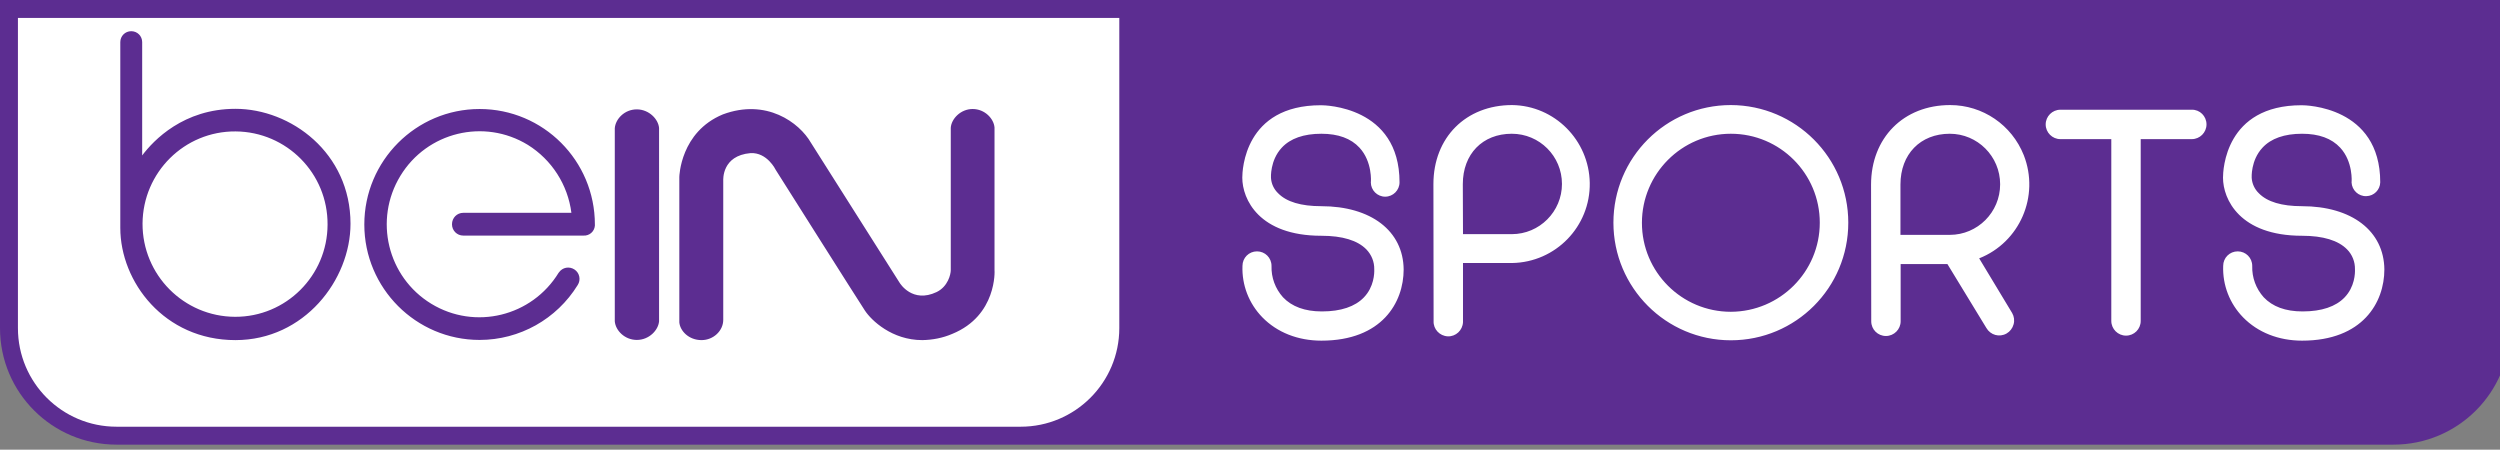
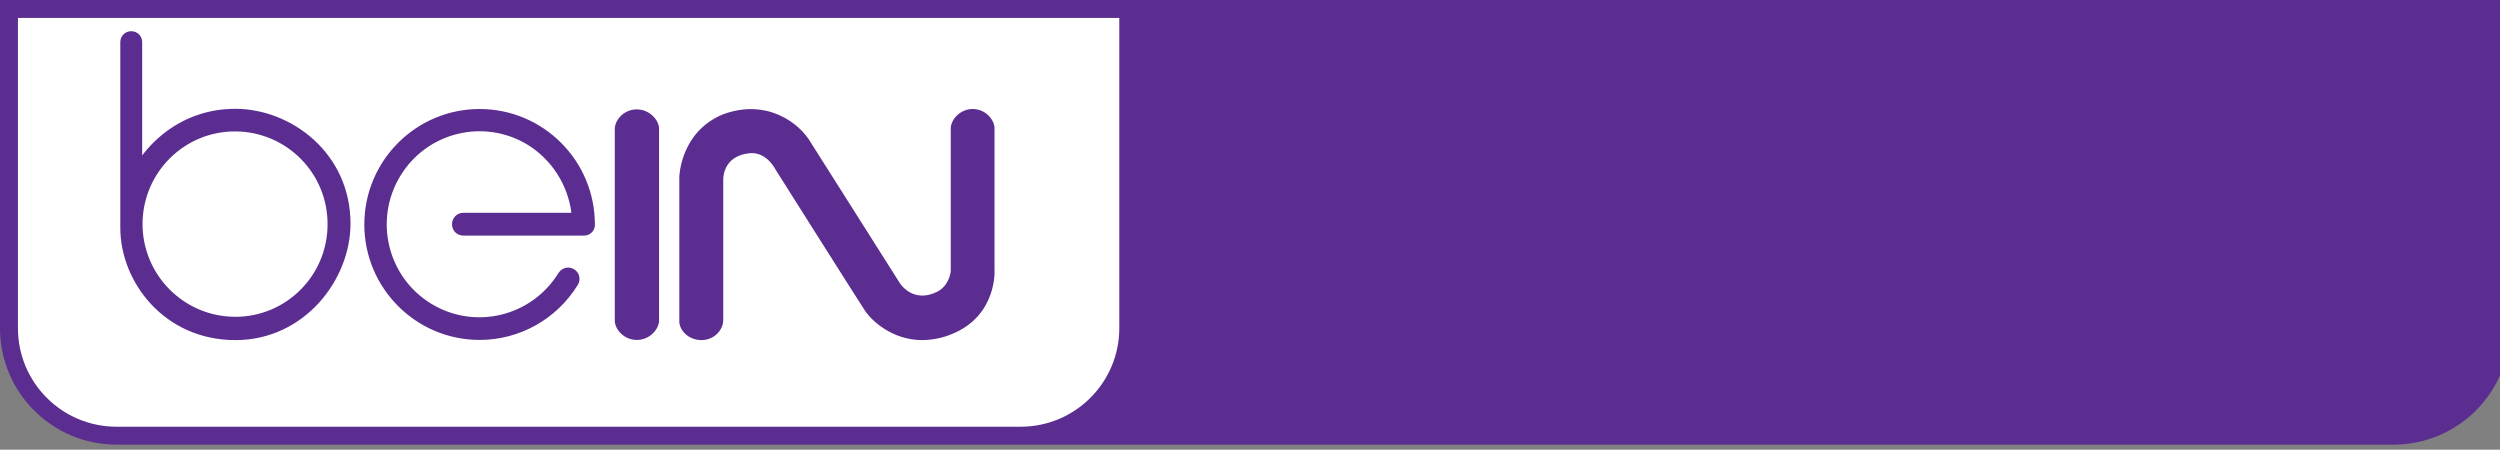
<svg xmlns="http://www.w3.org/2000/svg" viewBox="0 0 1394.4 250.802" id="Layer_1" style="max-height: 500px" width="1394.4" height="250.802">
  <rect x="0" y="0" width="1394.4" height="250.802" fill="#808080" stroke="none" />
  <style>.st0{fill:#5c2d91}.st1{fill:#fff}</style>
  <path d="M1335 248H65c-35.9 0-65-29.1-65-65V0h1400v183c0 35.9-29.1 65-65 65z" class="st0" />
  <path d="M569.3 238H65c-30.4 0-55-24.6-55-55V10h614.3v173c0 30.4-24.7 55-55 55z" class="st1" />
  <path d="M131.3 60.7c-28.9 0-45.6 17.5-52 26V23.5c0-3.4-2.7-6.1-6.1-6.1-3.4 0-6.1 2.7-6.1 6.1v103.6c0 30.1 24.5 62.6 64.2 62.6 38.4 0 64.2-33.6 64.2-64.9 0-39.6-33.3-64.1-64.2-64.1zm-.2 116c-28.6-.1-51.7-23.4-51.6-52 .2-28.6 23.4-51.6 51.9-51.4 28.5.2 51.5 23.4 51.3 52-.1 28.5-23.2 51.5-51.6 51.4zM318.7 118.7h-60.3c-3.5 0-6.3 2.8-6.3 6.4 0 3.5 2.8 6.3 6.3 6.3h67c3.3.2 6.1-2.2 6.4-5.5v-.7c0-35.6-28.8-64.4-64.3-64.4s-64.3 28.9-64.3 64.4 28.8 64.4 64.3 64.4c22.3 0 43-11.6 54.7-30.6 1.9-2.9 1.1-6.8-1.8-8.7-2.9-1.9-6.7-1.2-8.7 1.7 0 0 0 .1-.1.1-14.9 24.4-46.7 32.2-71.1 17.3s-32.1-46.8-17.2-71.3 46.7-32.2 71.1-17.3c13.3 8.3 22.3 22.2 24.3 37.9zM355.2 189.6c6.9 0 12-5.5 12.4-10.4V71.4c-.4-4.9-5.5-10.3-12.3-10.4h-.1c-6.9 0-11.9 5.4-12.3 10.5v107.7c.4 5.1 5.5 10.4 12.3 10.4zM554.7 150.6V71.1c-.4-4.9-5.4-10.3-12.2-10.3-6.7 0-11.9 5.5-12.2 10.5v79.4c0 2.2-1.5 9.1-7.9 12.2-13.5 6.4-20.4-4.8-20.7-5.3l-49.4-78c-6.5-11.3-24.9-24.8-49.1-15.8-23.7 9.8-24.3 34.6-24.3 34.9v81.1c.4 4.7 5.2 9.9 12.4 9.9 6.6 0 12.1-5.2 12.1-11.3v-77.6c0-.6-.8-14 15.2-15.4 9.3-.5 14 9.2 14.1 9.4 1.9 3 45.1 71.4 49.7 78.4 3.6 5.5 15.1 16.5 32 16.5 5.8-.1 11.5-1.2 16.8-3.5 24.9-10.2 23.6-35.4 23.5-35.6z" class="st0" />
-   <path d="M736.9 115c-11.2 0-19.3-2.4-24-7.2-2.4-2.3-3.8-5.3-4-8.6 0-.1-.6-9.7 6-16.8 4.8-5.2 12.3-7.8 22.1-7.8 9.4 0 16.5 2.6 21.3 7.8 7.2 7.8 6.4 19.1 6.3 19.3 0 4.4 3.6 8 8 8s8-3.6 8-8c0-42.5-41.9-43-43.7-43h-.2c-42.6 0-43.8 36.2-43.8 40.4 0 12 9.3 32.4 44.1 32.4 11.8 0 20.2 2.6 25.1 7.6 2.9 3 4.5 7 4.4 11.1.1 2.2-.1 9.8-5.8 15.7-4.9 5.1-12.8 7.8-23.3 7.8h-.2c-9.4 0-16.7-2.7-21.6-7.9-4.3-4.8-6.6-11-6.4-17.5 0-4.5-3.6-8.1-8.1-8.1s-8.1 3.6-8.1 8.1c-.4 10.7 3.6 21 11.1 28.7 8.2 8.4 19.8 13 32.9 13 33.9 0 45.9-21.4 45.9-39.7-.2-21.5-18.2-35.3-46-35.3zM1283.9 115c-11.2 0-19.3-2.4-24-7.2-2.4-2.3-3.8-5.4-4-8.6 0-.1-.6-9.7 6-16.8 4.8-5.2 12.3-7.8 22.1-7.8 9.4 0 16.5 2.6 21.3 7.8 7.2 7.8 6.4 19.1 6.3 19.3.2 4.4 3.9 7.9 8.3 7.7 4.2-.1 7.6-3.5 7.7-7.7 0-42.5-41.9-43-43.7-43h-.2c-42.6 0-43.8 36.2-43.8 40.4 0 12 9.3 32.4 44.1 32.4 11.7 0 20.2 2.6 25.1 7.6 2.9 2.9 4.5 7 4.4 11.1.1 2.2-.1 9.8-5.8 15.7-4.9 5.1-12.8 7.8-23.3 7.8h-.2c-9.5 0-16.7-2.7-21.6-7.9-4.3-4.8-6.6-11-6.4-17.5 0-4.5-3.6-8.1-8.1-8.1s-8.1 3.6-8.1 8.1c-.4 10.7 3.6 21 11.1 28.7 8.2 8.4 19.8 13 32.9 13 33.9 0 45.9-21.4 45.9-39.7-.2-21.5-18.2-35.3-46-35.3zM843.4 58.6c-25.8 0-43.9 18.1-43.9 44.1l.1 76.4c-.2 4.5 3.4 8.3 7.9 8.5 4.5.2 8.3-3.4 8.5-7.9v-33h27.4c24.3-.4 43.7-20.4 43.3-44.7-.4-23.8-19.6-43.1-43.3-43.4zm-.2 72H816l-.1-27.9c0-16.8 11-28.1 27.3-28.1 15.5 0 28 12.5 28 28 0 15.4-12.5 28-28 28zM965.4 58.6c-36.2 0-65.5 29.3-65.5 65.6 0 36.2 29.3 65.6 65.5 65.6s65.5-29.3 65.5-65.6c0-36.2-29.3-65.5-65.5-65.6zm0 115.3c-27.4 0-49.6-22.2-49.6-49.6 0-27.4 22.2-49.7 49.6-49.7 27.4 0 49.6 22.2 49.6 49.6 0 27.4-22.2 49.6-49.6 49.7zM1103.9 144.1c22.7-9 33.8-34.7 24.9-57.5-6.7-16.9-22.9-28-41.1-28-26 0-44.1 18.3-44.1 44.4l.1 76.2c0 4.6 3.7 8.2 8.2 8.2 4.5 0 8.2-3.7 8.2-8.2v-31.9h26.1l21.7 35.6c2.3 4 7.3 5.4 11.3 3.1 1.9-1.1 3.3-2.9 3.9-5.1.6-2.1.3-4.4-.8-6.3l-18.4-30.5zM1060 131v-28.1c0-16.9 11.1-28.3 27.5-28.3 15.5 0 28.1 12.6 28.1 28.2S1103 131 1087.5 131H1060zM1230.7 69.4c0 4.5-3.7 8.2-8.2 8.2H1194V179c0 4.6-3.7 8.2-8.2 8.2-4.5 0-8.2-3.7-8.2-8.2V77.6h-28.4c-4.5 0-8.2-3.7-8.2-8.2 0-4.5 3.7-8.2 8.2-8.2h73.3c4.5-.1 8.2 3.6 8.2 8.2z" class="st1" />
</svg>